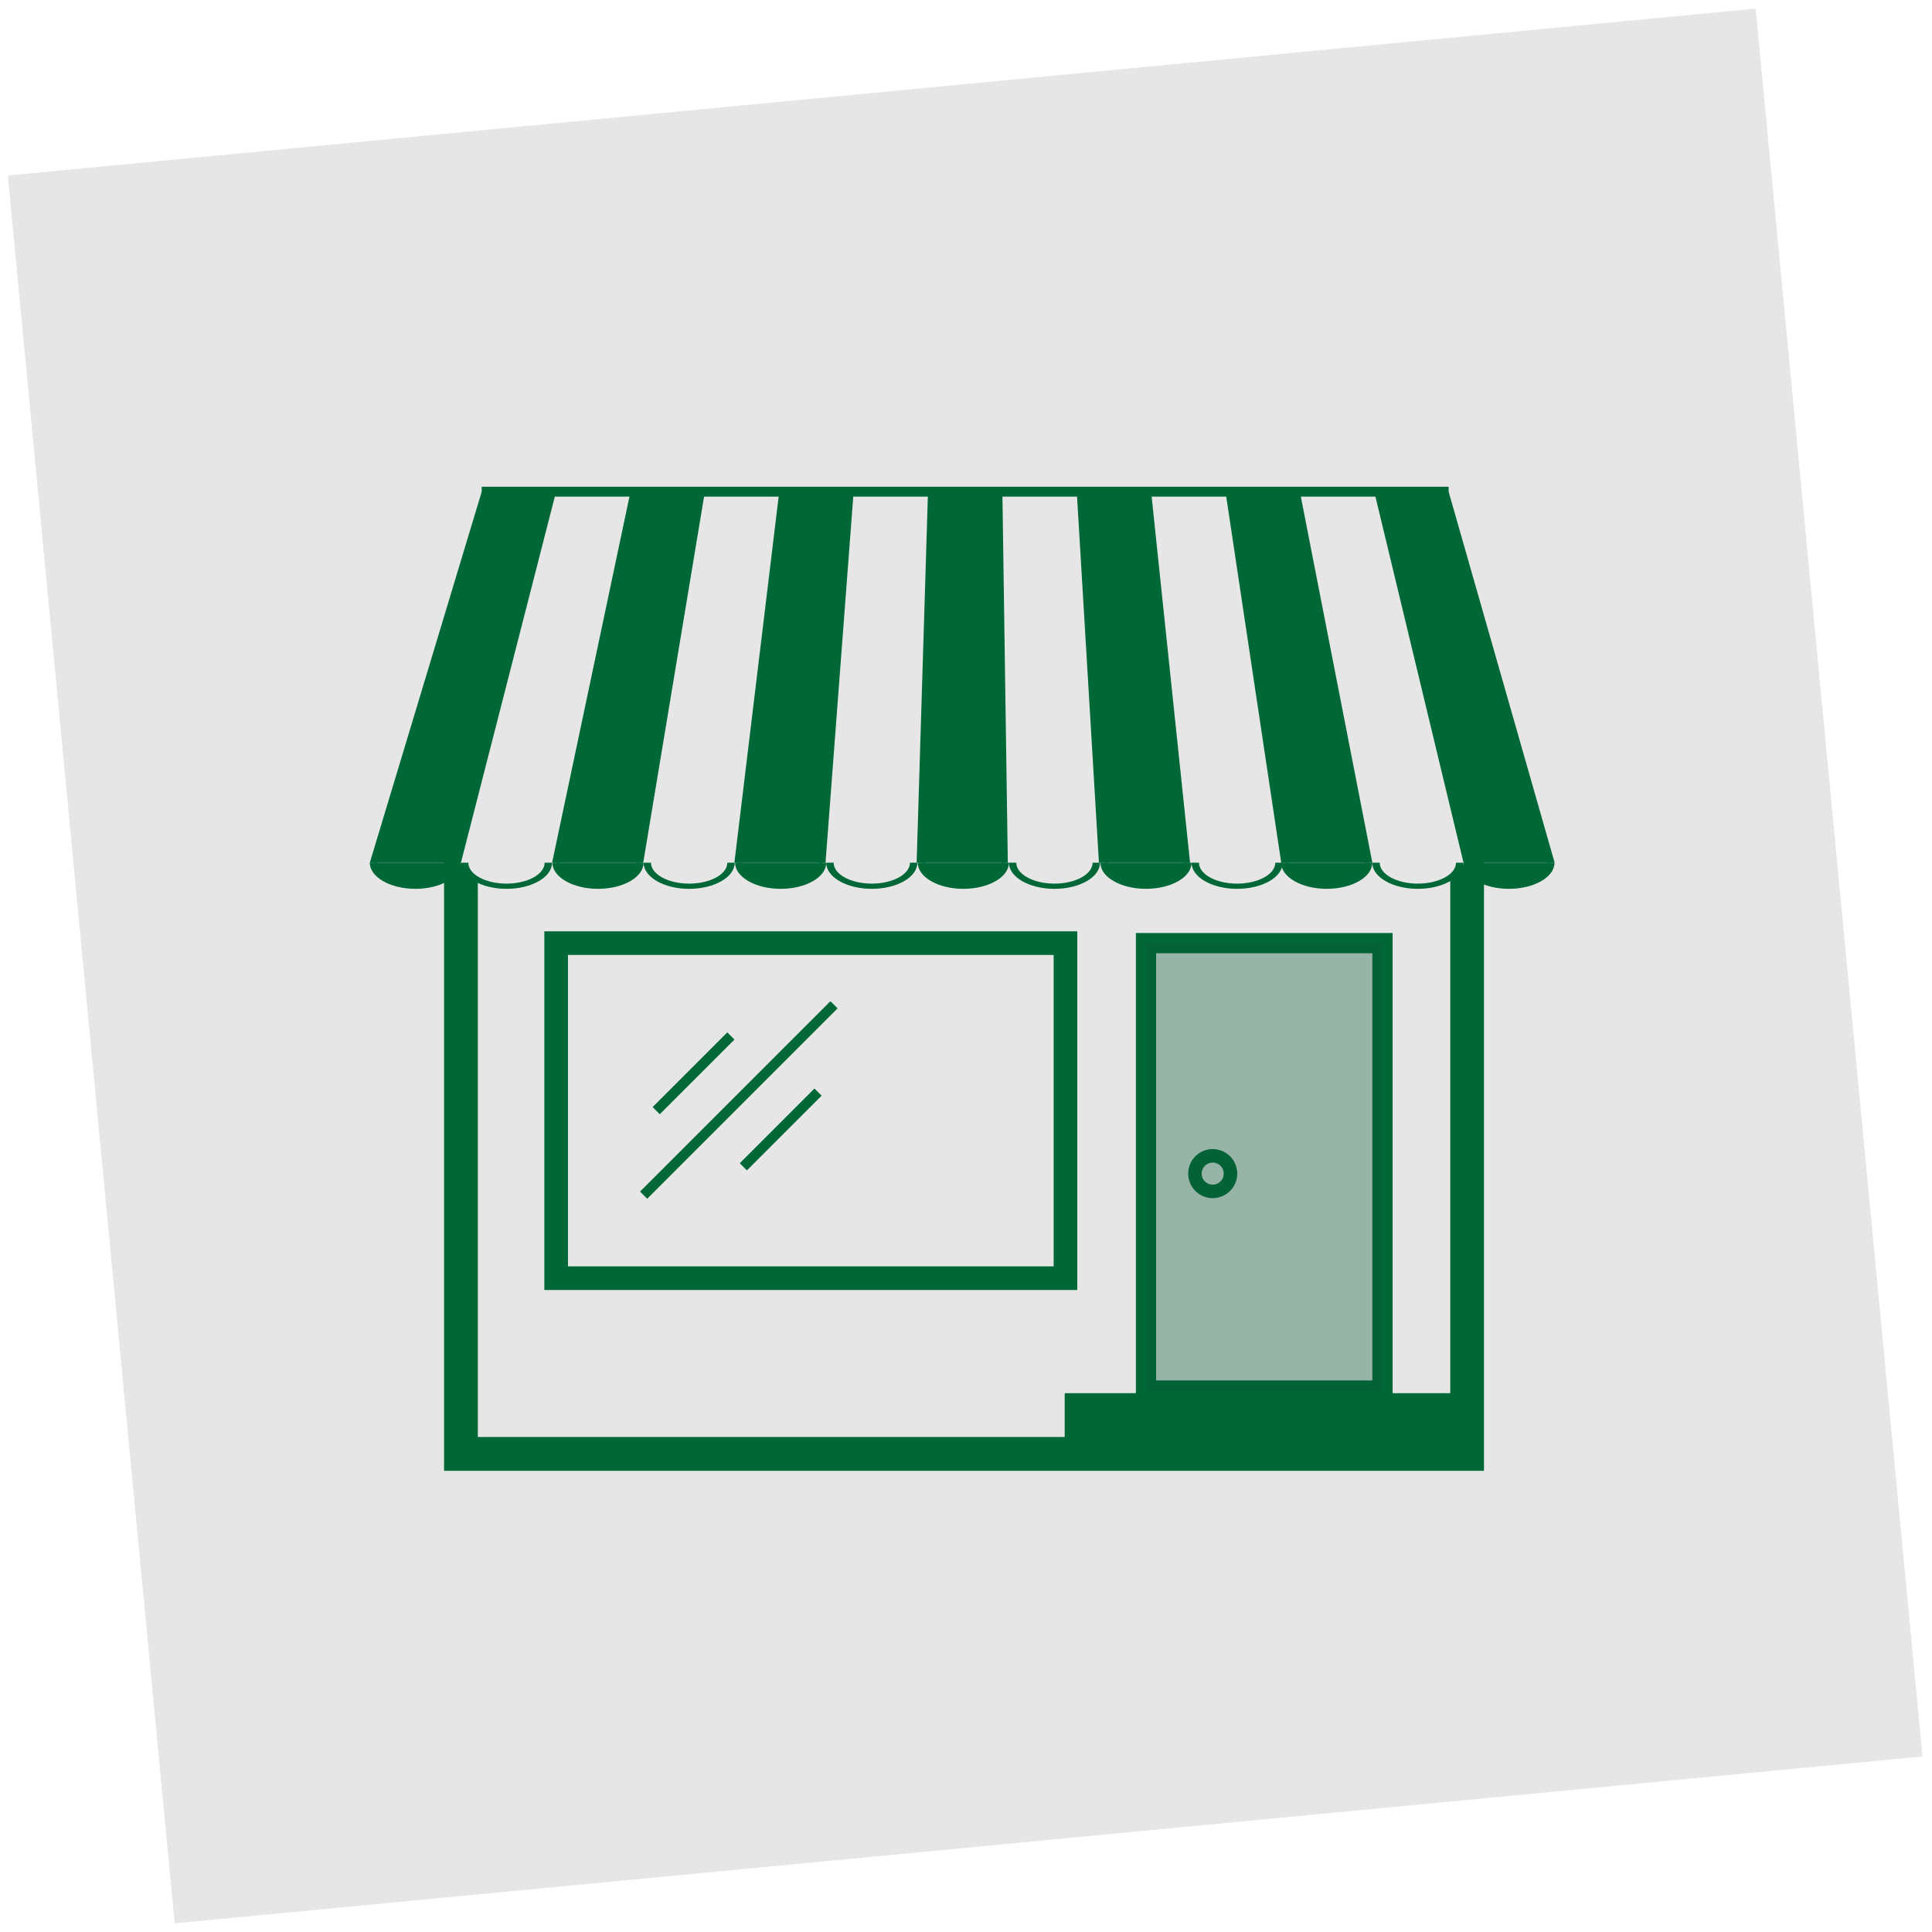
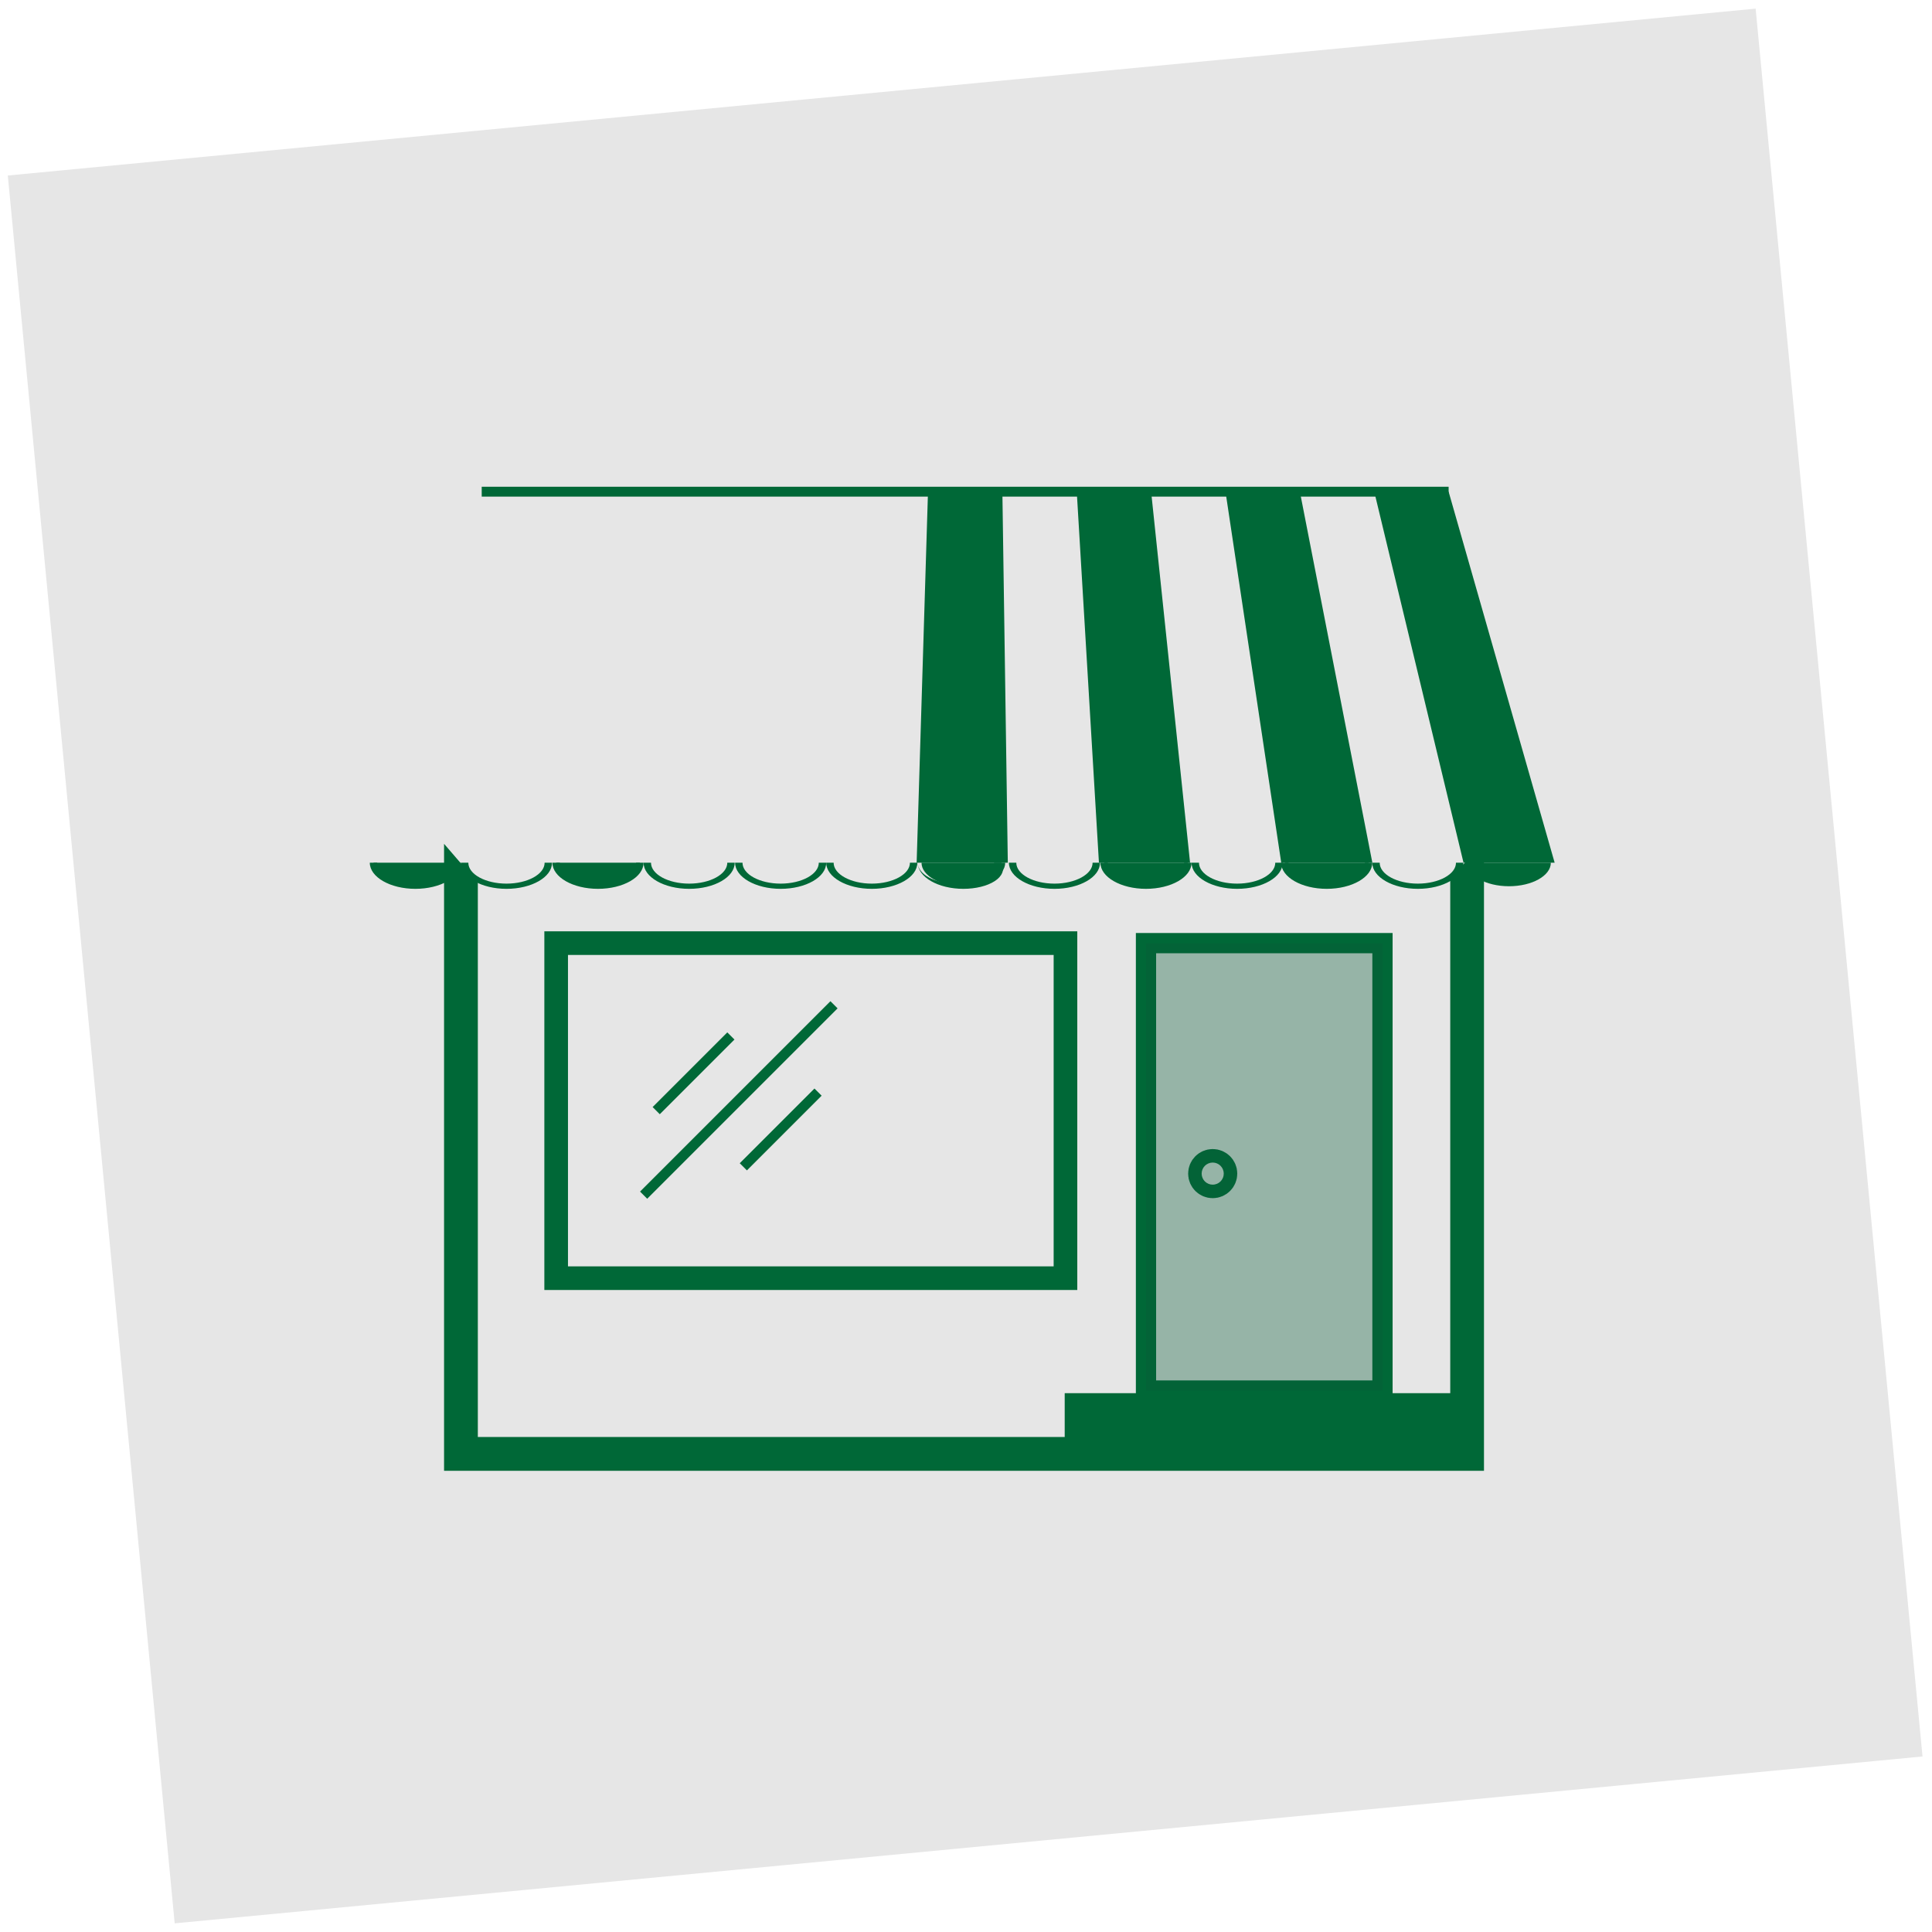
<svg xmlns="http://www.w3.org/2000/svg" version="1.1" x="0px" y="0px" viewBox="0 0 512 512" style="enable-background:new 0 0 512 512;" xml:space="preserve">
  <style type="text/css">
	.st0{fill:#E6E6E6;}
	.st1{fill:#E9EBA6;}
	.st2{fill:#006837;}
	.st3{opacity:0.75;fill:#006837;}
	.st4{opacity:0.8;fill:#006837;}
	.st5{opacity:0.6;fill:#006837;}
	.st6{fill:none;}
	.st7{opacity:0.52;fill:#006837;}
	.st8{fill:#2C8F60;}
	.st9{opacity:0.6;fill:#1F8F59;}
	.st10{opacity:0.52;}
	.st11{opacity:0.55;}
	.st12{fill:#5B4D3F;}
	.st13{opacity:0.21;fill:#006837;}
	.st14{fill:#095E38;}
	.st15{fill:#AFA378;}
	.st16{opacity:0.51;fill:#006837;}
	.st17{fill:#40916B;}
	.st18{opacity:0.64;fill:#006837;}
	.st19{fill:#50AD8E;}
	.st20{opacity:0.64;fill:#5B4D3F;}
	.st21{opacity:0.8;fill:#5B4D3F;}
	.st22{opacity:0.4;fill:#006837;}
	.st23{fill:#006837;stroke:#006837;stroke-width:2.616;stroke-miterlimit:10;}
	.st24{fill:none;stroke:#006837;stroke-width:6.261;stroke-miterlimit:10;}
	.st25{fill:none;stroke:#006837;stroke-width:5.367;stroke-miterlimit:10;}
	.st26{fill:none;stroke:#006837;stroke-width:2.683;stroke-miterlimit:10;}
	.st27{fill:none;stroke:#006837;stroke-width:9.438;stroke-miterlimit:10;}
	.st28{fill:#006837;stroke:#006837;stroke-width:6.387;stroke-miterlimit:10;}
	.st29{opacity:0.36;fill:#095E38;}
	.st30{fill:#70AA8F;stroke:#033A22;stroke-width:4.32;stroke-miterlimit:10;}
	.st31{opacity:0.45;fill:#FFFFFF;}
	.st32{fill:#006837;stroke:#033A22;stroke-width:4.32;stroke-miterlimit:10;}
	.st33{fill:#033A22;}
	.st34{fill:#006837;stroke:#033A22;stroke-width:2.745;stroke-miterlimit:10;}
</style>
  <g id="FOND">
    <rect x="23.24" y="23.24" transform="matrix(0.995 -0.095 0.095 0.995 -23.262 25.598)" class="st0" width="465.52" height="465.52" />
  </g>
  <g id="ICONS">
    <g id="LAVE_x5F_LINGE">
	</g>
    <g id="FLOCON">
	</g>
    <g id="LINGE">
	</g>
    <g id="Calque_21">
	</g>
    <g id="Calque_18">
	</g>
    <g id="ACCUEIL">
	</g>
    <g id="HORLOGE">
	</g>
    <g id="TV">
	</g>
    <g id="WIFI">
	</g>
    <g id="ANIMEAUX">
	</g>
    <g id="SIEGE_ENFANT">
	</g>
    <g id="PARKING">
	</g>
    <g id="HANDICAPE">
	</g>
    <g id="TERRASSE">
	</g>
    <g id="RESTAURATION">
	</g>
    <g id="ADRESSE">
	</g>
    <g id="RESERVATION">
	</g>
    <g id="PERSO">
	</g>
    <g>
      <g>
-         <polygon class="st2" points="122.15,228.63 98,228.63 127.66,130.3 147.37,130.3    " />
-         <polygon class="st2" points="170.46,228.63 146.31,228.63 167.09,130.3 186.8,130.3    " />
-         <polygon class="st2" points="218.77,228.63 194.62,228.63 206.51,130.3 226.22,130.3    " />
        <polygon class="st2" points="267.08,228.63 242.92,228.63 245.93,130.3 265.64,130.3    " />
        <polygon class="st2" points="315.38,228.63 291.23,228.63 285.35,130.3 305.06,130.3    " />
        <polygon class="st2" points="363.69,228.63 339.54,228.63 324.77,130.3 344.48,130.3    " />
        <polygon class="st2" points="412,228.63 387.85,228.63 364.19,130.3 383.9,130.3    " />
        <line class="st23" x1="127.66" y1="130.3" x2="383.9" y2="130.3" />
        <g>
          <g>
            <path class="st2" d="M121.17,228.63c0,3.44-4.97,6.23-11.09,6.23c-6.13,0-11.09-2.79-11.09-6.23" />
            <path class="st2" d="M110.08,235.55c-6.66,0-12.08-3.11-12.08-6.92h1.96c0,3.06,4.54,5.54,10.11,5.54       c5.58,0,10.11-2.49,10.11-5.54h1.96C122.15,232.45,116.74,235.55,110.08,235.55z" />
          </g>
          <path class="st2" d="M134.23,235.55c-6.66,0-12.08-3.11-12.08-6.92h1.96c0,3.06,4.54,5.54,10.11,5.54      c5.58,0,10.11-2.49,10.11-5.54h1.96C146.31,232.45,140.89,235.55,134.23,235.55z" />
        </g>
        <g>
          <g>
            <path class="st2" d="M314.8,228.63c0,3.44-4.97,6.23-11.09,6.23c-6.13,0-11.09-2.79-11.09-6.23" />
            <path class="st2" d="M303.7,235.55c-6.66,0-12.08-3.11-12.08-6.92h1.96c0,3.06,4.54,5.54,10.11,5.54       c5.58,0,10.11-2.49,10.11-5.54h1.96C315.78,232.45,310.36,235.55,303.7,235.55z" />
          </g>
          <path class="st2" d="M327.86,235.55c-6.66,0-12.08-3.11-12.08-6.92h1.96c0,3.06,4.54,5.54,10.11,5.54      c5.58,0,10.11-2.49,10.11-5.54h1.96C339.93,232.45,334.52,235.55,327.86,235.55z" />
        </g>
        <g>
          <g>
            <path class="st2" d="M266.39,228.63c0,3.44-4.97,6.23-11.09,6.23s-11.09-2.79-11.09-6.23" />
-             <path class="st2" d="M255.3,235.55c-6.66,0-12.08-3.11-12.08-6.92h1.96c0,3.06,4.54,5.54,10.11,5.54       c5.58,0,10.11-2.49,10.11-5.54h1.96C267.37,232.45,261.96,235.55,255.3,235.55z" />
+             <path class="st2" d="M255.3,235.55c-6.66,0-12.08-3.11-12.08-6.92c0,3.06,4.54,5.54,10.11,5.54       c5.58,0,10.11-2.49,10.11-5.54h1.96C267.37,232.45,261.96,235.55,255.3,235.55z" />
          </g>
          <path class="st2" d="M279.45,235.55c-6.66,0-12.08-3.11-12.08-6.92h1.96c0,3.06,4.54,5.54,10.11,5.54      c5.58,0,10.11-2.49,10.11-5.54h1.96C291.53,232.45,286.11,235.55,279.45,235.55z" />
        </g>
        <g>
          <g>
-             <path class="st2" d="M217.98,228.63c0,3.44-4.97,6.23-11.09,6.23c-6.13,0-11.09-2.79-11.09-6.23" />
            <path class="st2" d="M206.89,235.55c-6.66,0-12.08-3.11-12.08-6.92h1.96c0,3.06,4.54,5.54,10.11,5.54       c5.58,0,10.11-2.49,10.11-5.54h1.96C218.97,232.45,213.55,235.55,206.89,235.55z" />
          </g>
          <path class="st2" d="M231.04,235.55c-6.66,0-12.08-3.11-12.08-6.92h1.96c0,3.06,4.54,5.54,10.11,5.54      c5.58,0,10.11-2.49,10.11-5.54h1.96C243.12,232.45,237.7,235.55,231.04,235.55z" />
        </g>
        <g>
          <g>
            <path class="st2" d="M169.58,228.63c0,3.44-4.97,6.23-11.09,6.23s-11.09-2.79-11.09-6.23" />
            <path class="st2" d="M158.48,235.55c-6.66,0-12.08-3.11-12.08-6.92h1.96c0,3.06,4.54,5.54,10.11,5.54       c5.58,0,10.11-2.49,10.11-5.54h1.96C170.56,232.45,165.14,235.55,158.48,235.55z" />
          </g>
          <path class="st2" d="M182.64,235.55c-6.66,0-12.08-3.11-12.08-6.92h1.96c0,3.06,4.54,5.54,10.11,5.54      c5.58,0,10.11-2.49,10.11-5.54h1.96C194.71,232.45,189.3,235.55,182.64,235.55z" />
        </g>
        <g>
          <path class="st2" d="M362.7,228.63c0,3.44-4.97,6.23-11.09,6.23c-6.13,0-11.09-2.79-11.09-6.23" />
          <path class="st2" d="M351.6,235.55c-6.66,0-12.08-3.11-12.08-6.92h1.96c0,3.06,4.54,5.54,10.11,5.54      c5.58,0,10.11-2.49,10.11-5.54h1.96C363.68,232.45,358.26,235.55,351.6,235.55z" />
        </g>
        <g>
          <path class="st2" d="M410.99,228.63c0,3.44-4.97,6.23-11.09,6.23c-6.13,0-11.09-2.79-11.09-6.23" />
-           <path class="st2" d="M399.89,235.55c-6.66,0-12.08-3.11-12.08-6.92h1.96c0,3.06,4.54,5.54,10.11,5.54      c5.58,0,10.11-2.49,10.11-5.54h1.96C411.97,232.45,406.55,235.55,399.89,235.55z" />
        </g>
        <path class="st2" d="M375.75,235.55c-6.66,0-12.08-3.11-12.08-6.92h1.96c0,3.06,4.54,5.54,10.11,5.54     c5.58,0,10.11-2.49,10.11-5.54h1.96C387.83,232.45,382.41,235.55,375.75,235.55z" />
      </g>
      <polygon class="st2" points="393.27,389.77 117.68,389.77 117.68,223.62 126.63,234 126.63,380.82 384.33,380.82 384.33,232.84     393.27,223.08   " />
      <rect x="147.39" y="249.94" class="st24" width="134.97" height="88.79" />
      <rect x="303.7" y="249.94" class="st25" width="62.67" height="118.57" />
      <line class="st26" x1="173.9" y1="294.33" x2="193.69" y2="274.54" />
      <line class="st26" x1="196.99" y1="309.22" x2="216.79" y2="289.42" />
      <line class="st26" x1="170.57" y1="316.73" x2="221.02" y2="266.28" />
      <circle class="st27" cx="321.38" cy="311.02" r="1.79" />
      <rect x="285.35" y="372.4" class="st28" width="99.68" height="11.32" />
      <rect x="303.7" y="249.94" class="st29" width="62.67" height="118.57" />
    </g>
  </g>
  <g id="REGLES">
</g>
</svg>